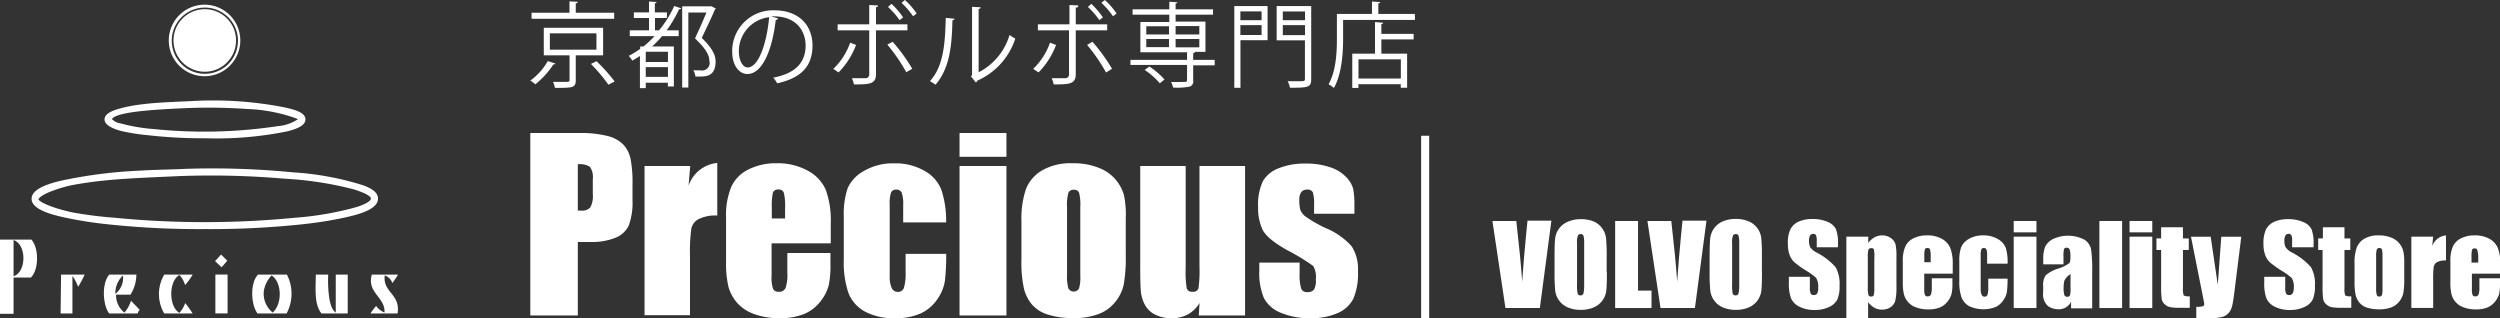
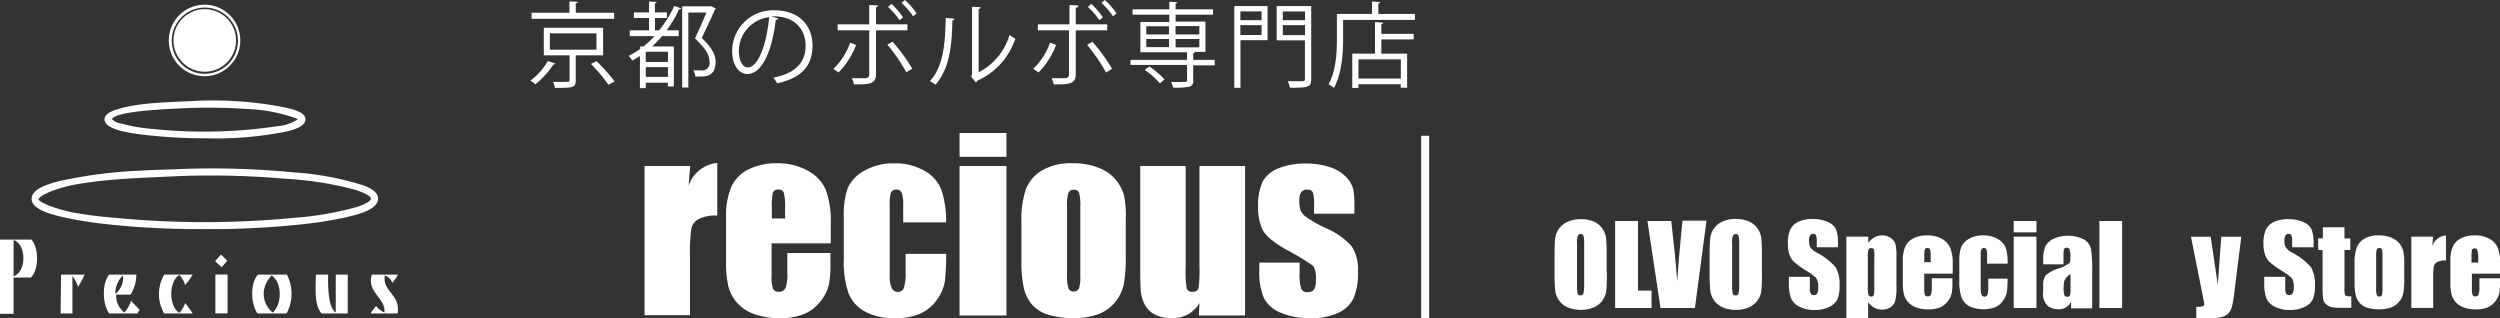
<svg xmlns="http://www.w3.org/2000/svg" id="レイヤー_1" data-name="レイヤー 1" width="330" height="42" viewBox="0 0 330 42">
  <rect x="0" y="0" width="330" height="42" fill="#333333" stroke="none" />
  <defs>
    <style>.cls-1,.cls-2{fill:#fff;}.cls-2{fill-rule:evenodd;}</style>
  </defs>
  <title>footPage_logo</title>
  <path class="cls-1" d="M73.32,8.39a0.25,0.25,0,0,1-.27.11,11.07,11.07,0,0,1-2.39,2.63A3.55,3.55,0,0,0,70,10.64a8.14,8.14,0,0,0,2.31-2.58Zm7.75-6.71v0.8H70.17V1.68h5V0.18l1.1,0.06A0.21,0.21,0,0,1,76,.42V1.68h5.07ZM79.58,7.3H76v3.3c0,1-.43,1-2.75,1A3.42,3.42,0,0,0,73,10.81l1.37,0c0.75,0,.81,0,0.81-0.25V7.3h-3.4V3.67h7.83V7.3Zm-7-2.9V6.56h6.15V4.4H72.58Zm7.73,6.78A21.22,21.22,0,0,0,78,8.44l0.74-.36a22.56,22.56,0,0,1,2.39,2.67Z" />
  <path class="cls-1" d="M86.46,4H87A14.38,14.38,0,0,0,89,.79L89.92,1.1a0.28,0.28,0,0,1-.29.12A15.2,15.2,0,0,1,88,4h1.59V4.77H87.39a12.51,12.51,0,0,1-1.31,1.36h2.87v5.28H88.16V10.92H85.24v0.71H84.47V7.39c-0.33.22-.67,0.42-1,0.61A7,7,0,0,0,83,7.37a11.76,11.76,0,0,0,1.51-.92V6.13h0.44A14.06,14.06,0,0,0,86.4,4.77H83.13V4h2.54V2.38h-2V1.64h2V0.2l1,0.06a0.22,0.22,0,0,1-.23.17V1.64h1.59V2.38H86.46V4Zm1.71,4.15V6.83H85.24V8.18h2.92Zm-2.92,2h2.92V8.86H85.24v1.36Zm4.81-9.31h3.72l0.17,0a3.4,3.4,0,0,0,.54.27,0.21,0.21,0,0,1-.11.12C93.92,2.32,93.28,3.66,92.63,5c1.29,1.26,1.83,2.21,1.83,3.1,0,2-1.29,2-2.1,2H91.79a1.83,1.83,0,0,0-.28-0.82c0.33,0,.66,0,0.93,0A1,1,0,0,0,93.63,8c0-.81-0.58-1.68-1.89-2.93,0.58-1.24,1.1-2.42,1.51-3.42H90.86v9.9H90.05V0.91Z" />
  <path class="cls-1" d="M102.71,2.43a0.32,0.32,0,0,1-.31.2c-0.44,3.82-1.72,7.14-3.75,7.14-1,0-2-1-2-3a5.38,5.38,0,0,1,5.52-5.41c3.55,0,5.08,2.24,5.08,4.64,0,2.92-1.69,4.33-4.66,5a4.85,4.85,0,0,0-.52-0.75c2.82-.54,4.27-1.91,4.27-4.23,0-2-1.3-3.86-4.17-3.86l-0.37,0Zm-1.18-.16a4.52,4.52,0,0,0-4,4.5c0,1.31.56,2.13,1.15,2.13C100.16,8.91,101.22,5.63,101.53,2.27Z" />
  <path class="cls-1" d="M113,5.93a10.37,10.37,0,0,1-2.31,3.63L110,9.09a8.69,8.69,0,0,0,2.22-3.46ZM115.63,4v5.8c0,1.34-.94,1.34-2.91,1.34a4,4,0,0,0-.27-0.82h1.79a0.47,0.47,0,0,0,.5-0.52V4h-4.17V3.21h4.17V0.66l1.17,0.06a0.27,0.27,0,0,1-.28.23V3.21h4.15V4h-4.15Zm2.2,1.51a23.6,23.6,0,0,1,2.59,3.57l-0.79.45a22.81,22.81,0,0,0-2.5-3.64Zm-0.15-5a9.84,9.84,0,0,1,1.53,1.79l-0.47.36A9.5,9.5,0,0,0,117.21.92ZM119.45,0A9.72,9.72,0,0,1,121,1.78l-0.47.37A10.93,10.93,0,0,0,119,.37Z" />
  <path class="cls-1" d="M126,2.47a0.29,0.29,0,0,1-.28.21c-0.07,3.3-.34,6.31-2.23,8.5a6.9,6.9,0,0,0-.74-0.47c1.83-2,2-5.05,2.09-8.35Zm3.18,7.07a8.08,8.08,0,0,0,4.08-4.93,4.93,4.93,0,0,0,.76.48,9.15,9.15,0,0,1-5,5.55,0.51,0.51,0,0,1-.21.25l-0.64-.81,0.14-.18v-9l1.14,0.06a0.28,0.28,0,0,1-.27.23V9.53Z" />
  <path class="cls-1" d="M139.4,5.93a10.37,10.37,0,0,1-2.31,3.63l-0.71-.47a8.69,8.69,0,0,0,2.22-3.46ZM142,4v5.8c0,1.34-.94,1.34-2.91,1.34a4,4,0,0,0-.27-0.82h1.79a0.47,0.47,0,0,0,.5-0.52V4H137V3.21h4.17V0.66l1.17,0.06A0.27,0.27,0,0,1,142,1V3.21h4.15V4H142Zm2.2,1.51a23.6,23.6,0,0,1,2.59,3.57L146,9.57a22.81,22.81,0,0,0-2.5-3.64Zm-0.15-5a9.84,9.84,0,0,1,1.53,1.79l-0.47.36A9.5,9.5,0,0,0,143.6.92ZM145.84,0a9.72,9.72,0,0,1,1.55,1.78l-0.47.37A10.93,10.93,0,0,0,145.38.37Z" />
  <path class="cls-1" d="M160.34,7.9V8.62H157.5v2a0.69,0.69,0,0,1-.5.82,8.89,8.89,0,0,1-2.15.12,3,3,0,0,0-.27-0.74l1.31,0c0.71,0,.8,0,0.8-0.25v-2h-7.47V7.9h7.47v-1h-6.16v-4h3.82V1.94H149.5V1.23h4.85v-1l1.06,0.07a0.22,0.22,0,0,1-.23.17V1.23h4.94V1.94h-4.94V2.85h3.94v4H156.9l0.83,0a0.22,0.22,0,0,1-.23.17V7.9h2.85ZM153.1,11a9.82,9.82,0,0,0-2-1.77l0.61-.45a9.89,9.89,0,0,1,2,1.71Zm-1.79-7.56V4.55h3V3.47h-3Zm0,1.68v1.1h3V5.15h-3Zm7-1.68h-3.13V4.55h3.13V3.47Zm0,2.78V5.15h-3.13v1.1h3.13Z" />
  <path class="cls-1" d="M167.32,0.8V5.31h-3.58v6.28h-0.81V0.8h4.39Zm-0.79.7h-2.8V2.67h2.8V1.5Zm-2.8,3.12h2.8V3.32h-2.8V4.61Zm9.35-3.81v9.62c0,1.12-.43,1.15-2.8,1.15a3.62,3.62,0,0,0-.31-0.86c0.53,0,1,0,1.41,0,0.8,0,.87,0,0.87-0.32V5.32h-3.73V0.8h4.55Zm-0.82.7h-2.93V2.67h2.93V1.5Zm-2.93,3.13h2.93V3.32h-2.93v1.3Z" />
  <path class="cls-1" d="M181.94,1.84h4.83V2.63h-9.48V5.08c0,1.89-.16,4.65-1.21,6.53a3.61,3.61,0,0,0-.71-0.48c1-1.78,1.1-4.27,1.1-6V1.84h4.63V0.2l1.09,0.07a0.23,0.23,0,0,1-.25.17v1.4ZM182.59,3a0.23,0.23,0,0,1-.25.17v1.3h4.26V5.2h-4.26V7.08h3.4v4.5H184.9V11.11h-5.59v0.5H178.5V7.08h3V2.91Zm2.32,7.39V7.83h-5.59v2.54h5.59Z" />
-   <path class="cls-1" d="M70,17.56h6.31a14.79,14.79,0,0,1,3.93.4,4.39,4.39,0,0,1,2.07,1.16A4,4,0,0,1,83.24,21a16.44,16.44,0,0,1,.25,3.34v2.1A8.75,8.75,0,0,1,83,29.76a3.26,3.26,0,0,1-1.75,1.62,8.24,8.24,0,0,1-3.32.56H76.27v9.7H70V17.56Zm6.27,4.13V27.8h0.46a1.44,1.44,0,0,0,1.19-.42,3.12,3.12,0,0,0,.33-1.76v-2a2.32,2.32,0,0,0-.38-1.6A2.41,2.41,0,0,0,76.27,21.69Z" />
  <path class="cls-1" d="M91.11,21.91l-0.22,2.6a4.46,4.46,0,0,1,3.79-3v6.94a5,5,0,0,0-2.42.45,1.87,1.87,0,0,0-1,1.24,22.29,22.29,0,0,0-.18,3.67v7.8h-6V21.91h6Z" />
  <path class="cls-1" d="M109.63,32.12h-7.78v4.27a4.74,4.74,0,0,0,.19,1.73,0.75,0.75,0,0,0,.74.39A0.9,0.9,0,0,0,103.7,38a5.61,5.61,0,0,0,.23-2v-2.6h5.69v1.46a13,13,0,0,1-.23,2.81,5.71,5.71,0,0,1-1.08,2.1,5.25,5.25,0,0,1-2.15,1.67,8.32,8.32,0,0,1-3.26.56,9.48,9.48,0,0,1-3.36-.55,5.38,5.38,0,0,1-2.27-1.51,5.46,5.46,0,0,1-1.12-2.11,13.64,13.64,0,0,1-.31-3.35V28.72a9.79,9.79,0,0,1,.7-4.08,4.8,4.8,0,0,1,2.29-2.29,8.07,8.07,0,0,1,3.66-.8,8.19,8.19,0,0,1,4.17,1A5.28,5.28,0,0,1,109,25.05a11.92,11.92,0,0,1,.66,4.45v2.62Zm-6-3.21V27.47a7.32,7.32,0,0,0-.16-2,0.64,0.64,0,0,0-.67-0.45,0.73,0.73,0,0,0-.77.38,8,8,0,0,0-.15,2v1.44h1.75Z" />
  <path class="cls-1" d="M124.89,29.36h-5.67V27.08a4.49,4.49,0,0,0-.19-1.62,0.71,0.71,0,0,0-.71-0.43,0.7,0.7,0,0,0-.7.37,4.77,4.77,0,0,0-.18,1.67V36.4A3.62,3.62,0,0,0,117.7,38a0.85,0.85,0,0,0,.79.53,0.81,0.81,0,0,0,.83-0.55,6.66,6.66,0,0,0,.22-2.09V33.51h5.36a31,31,0,0,1-.17,3.55,5.7,5.7,0,0,1-1,2.43,5.32,5.32,0,0,1-2.2,1.88,7.89,7.89,0,0,1-3.35.63,8,8,0,0,1-4-.87A4.79,4.79,0,0,1,112,38.69a12.63,12.63,0,0,1-.62-4.45V28.63a10.85,10.85,0,0,1,.51-3.79,4.92,4.92,0,0,1,2.16-2.28,7.6,7.6,0,0,1,4-1,7.69,7.69,0,0,1,4,1,4.89,4.89,0,0,1,2.22,2.52A13.15,13.15,0,0,1,124.89,29.36Z" />
  <path class="cls-1" d="M132.85,17.56V20.7h-6.19V17.56h6.19Zm0,4.34V41.64h-6.19V21.91h6.19Z" />
  <path class="cls-1" d="M148.6,28.84v4.83a20.39,20.39,0,0,1-.27,3.9,5.48,5.48,0,0,1-1.14,2.32,5.17,5.17,0,0,1-2.25,1.59,9,9,0,0,1-3.16.51,11.28,11.28,0,0,1-3.38-.44,4.6,4.6,0,0,1-2.15-1.32,5.23,5.23,0,0,1-1.09-2.14,16.1,16.1,0,0,1-.33-3.77V29.27a12.38,12.38,0,0,1,.59-4.3,4.94,4.94,0,0,1,2.14-2.48,7.53,7.53,0,0,1,4-.94,9,9,0,0,1,3.47.6,5.44,5.44,0,0,1,3.32,3.56A12.38,12.38,0,0,1,148.6,28.84Zm-6-1.49a6.6,6.6,0,0,0-.16-1.91,0.67,0.67,0,0,0-.7-0.39,0.7,0.7,0,0,0-.71.39,6.08,6.08,0,0,0-.18,1.91v8.91a5.82,5.82,0,0,0,.18,1.82,0.81,0.81,0,0,0,1.4,0,5.07,5.07,0,0,0,.17-1.67V27.35Z" />
  <path class="cls-1" d="M164.35,21.91V41.64h-6.11l0.1-1.64a4.18,4.18,0,0,1-1.54,1.5,4.31,4.31,0,0,1-2.1.5,4.74,4.74,0,0,1-2.24-.48,3.09,3.09,0,0,1-1.32-1.26,4.62,4.62,0,0,1-.53-1.64q-0.1-.86-0.1-3.4V21.91h6V35.34a14,14,0,0,0,.14,2.74,0.7,0.7,0,0,0,.76.43,0.71,0.71,0,0,0,.79-0.45,17.14,17.14,0,0,0,.13-2.87V21.91h6Z" />
  <path class="cls-1" d="M178.78,28.21h-5.32V27.14a5.72,5.72,0,0,0-.16-1.74,0.75,0.75,0,0,0-.78-0.37,0.89,0.89,0,0,0-.76.34,1.66,1.66,0,0,0-.25,1,5.06,5.06,0,0,0,.13,1.33,2.1,2.1,0,0,0,.76.93A16.46,16.46,0,0,0,175,30.11a9.44,9.44,0,0,1,3.43,2.41,5.58,5.58,0,0,1,.82,3.29,8.28,8.28,0,0,1-.62,3.64,4.15,4.15,0,0,1-2.09,1.89A8.54,8.54,0,0,1,173,42a9.71,9.71,0,0,1-3.92-.71,4.28,4.28,0,0,1-2.24-1.94,8.61,8.61,0,0,1-.61-3.69v-1h5.32V36a6.63,6.63,0,0,0,.2,2.08,0.78,0.78,0,0,0,.8.48,1.08,1.08,0,0,0,.89-0.32,2.39,2.39,0,0,0,.25-1.35,3,3,0,0,0-.33-1.77A27.75,27.75,0,0,0,169.87,33q-2.64-1.49-3.22-2.7a6.62,6.62,0,0,1-.58-2.88,7.45,7.45,0,0,1,.62-3.49,4.05,4.05,0,0,1,2.12-1.73,9.14,9.14,0,0,1,3.47-.61,9.85,9.85,0,0,1,3.34.5,5.13,5.13,0,0,1,2.11,1.32,3.54,3.54,0,0,1,.89,1.52,11,11,0,0,1,.16,2.19v1.15Z" />
  <rect class="cls-1" x="187.59" y="17.92" width="1.06" height="24.08" />
-   <path class="cls-1" d="M204.78,29.17l-1.52,11.49h-4.54L197,29.17h3.15q0.55,4.75.78,8,0.23-3.32.49-5.9l0.21-2.14h3.15Z" />
  <path class="cls-1" d="M212.11,35.9q0,1.73-.08,2.45a2.75,2.75,0,0,1-1.67,2.23,4.22,4.22,0,0,1-1.7.32,4.32,4.32,0,0,1-1.66-.3,2.76,2.76,0,0,1-1.71-2.22,24,24,0,0,1-.09-2.48v-2q0-1.73.08-2.45A2.75,2.75,0,0,1,207,29.25a4.22,4.22,0,0,1,1.7-.32,4.33,4.33,0,0,1,1.66.3A2.76,2.76,0,0,1,212,31.45a24.34,24.34,0,0,1,.08,2.48v2Zm-3-3.78a3.59,3.59,0,0,0-.09-1,0.36,0.36,0,0,0-.37-0.22,0.41,0.41,0,0,0-.36.18,2.58,2.58,0,0,0-.12,1.07v5.37a5.26,5.26,0,0,0,.08,1.24,0.36,0.36,0,0,0,.38.23,0.37,0.37,0,0,0,.39-0.27,5.67,5.67,0,0,0,.09-1.28V32.12Z" />
  <path class="cls-1" d="M216.22,29.17v9.19H218v2.3h-4.8V29.17h3Z" />
  <path class="cls-1" d="M225.25,29.17l-1.52,11.49h-4.54l-1.73-11.49h3.15q0.55,4.75.78,8,0.23-3.32.49-5.9l0.21-2.14h3.15Z" />
  <path class="cls-1" d="M232.58,35.9q0,1.73-.08,2.45a2.75,2.75,0,0,1-1.67,2.23,4.22,4.22,0,0,1-1.7.32,4.32,4.32,0,0,1-1.66-.3,2.76,2.76,0,0,1-1.71-2.22,24,24,0,0,1-.09-2.48v-2q0-1.73.08-2.45a2.75,2.75,0,0,1,1.67-2.23,4.22,4.22,0,0,1,1.7-.32,4.33,4.33,0,0,1,1.66.3,2.76,2.76,0,0,1,1.71,2.22,24.34,24.34,0,0,1,.08,2.48v2Zm-3-3.78a3.59,3.59,0,0,0-.09-1,0.36,0.36,0,0,0-.37-0.22,0.41,0.41,0,0,0-.36.18,2.58,2.58,0,0,0-.12,1.07v5.37a5.26,5.26,0,0,0,.08,1.24,0.36,0.36,0,0,0,.38.23,0.37,0.37,0,0,0,.39-0.27,5.67,5.67,0,0,0,.09-1.28V32.12Z" />
  <path class="cls-1" d="M242.59,32.64h-2.78V31.79a1.68,1.68,0,0,0-.11-0.76,0.39,0.39,0,0,0-.36-0.16,0.45,0.45,0,0,0-.41.22,1.28,1.28,0,0,0-.14.67,1.9,1.9,0,0,0,.16.87,2.26,2.26,0,0,0,.84.7,8.51,8.51,0,0,1,2.51,1.94,4.45,4.45,0,0,1,.52,2.45,4.3,4.3,0,0,1-.29,1.81,2.25,2.25,0,0,1-1.11,1,4.39,4.39,0,0,1-1.92.39,4.29,4.29,0,0,1-2-.45,2.23,2.23,0,0,1-1.11-1.16,5.91,5.91,0,0,1-.26-2V36.54h2.77v1.4a1.84,1.84,0,0,0,.12.83,0.45,0.45,0,0,0,.42.18,0.49,0.49,0,0,0,.44-0.23A1.34,1.34,0,0,0,240,38a2.16,2.16,0,0,0-.28-1.33,8.86,8.86,0,0,0-1.4-1,13.86,13.86,0,0,1-1.48-1.07,2.51,2.51,0,0,1-.6-0.92,4,4,0,0,1-.24-1.5,4.18,4.18,0,0,1,.34-1.93,2.27,2.27,0,0,1,1.09-1,4.35,4.35,0,0,1,1.82-.34,4.73,4.73,0,0,1,2,.38,2.08,2.08,0,0,1,1.09.95,5,5,0,0,1,.27,1.94v0.45Z" />
  <path class="cls-1" d="M246.61,31.24l0,0.83a2.65,2.65,0,0,1,.84-0.75,2.08,2.08,0,0,1,1-.25,1.89,1.89,0,0,1,1.15.36,1.5,1.5,0,0,1,.61.83,7.22,7.22,0,0,1,.12,1.59v4a7.58,7.58,0,0,1-.15,1.83,1.52,1.52,0,0,1-.62.87,2,2,0,0,1-1.14.32,2,2,0,0,1-1-.25,2.68,2.68,0,0,1-.83-0.74V42h-2.87V31.24h2.92ZM247.42,34a4.78,4.78,0,0,0-.06-1.06,0.33,0.33,0,0,0-.36-0.18,0.35,0.35,0,0,0-.37.21,3.8,3.8,0,0,0-.08,1v3.9a3.86,3.86,0,0,0,.08,1.06,0.35,0.35,0,0,0,.37.21,0.32,0.32,0,0,0,.34-0.19,3.9,3.9,0,0,0,.07-0.95V34Z" />
  <path class="cls-1" d="M257.73,36.12H254v2a2.25,2.25,0,0,0,.09.82,0.36,0.36,0,0,0,.35.18,0.43,0.43,0,0,0,.44-0.24A2.68,2.68,0,0,0,255,38V36.73h2.72v0.7a6.22,6.22,0,0,1-.11,1.34,2.73,2.73,0,0,1-.51,1,2.5,2.5,0,0,1-1,.8,4,4,0,0,1-1.56.27,4.53,4.53,0,0,1-1.6-.26,2.49,2.49,0,0,1-1.62-1.73,6.5,6.5,0,0,1-.15-1.6V34.49a4.67,4.67,0,0,1,.33-1.95,2.28,2.28,0,0,1,1.09-1.09,3.85,3.85,0,0,1,1.75-.38,3.9,3.9,0,0,1,2,.46,2.52,2.52,0,0,1,1.1,1.21,5.68,5.68,0,0,1,.32,2.13v1.25Zm-2.88-1.53V33.89a3.48,3.48,0,0,0-.08-0.94,0.31,0.31,0,0,0-.32-0.21,0.35,0.35,0,0,0-.37.18,3.79,3.79,0,0,0-.07,1v0.69h0.84Z" />
  <path class="cls-1" d="M265,34.8h-2.7V33.71a2.13,2.13,0,0,0-.09-0.77,0.34,0.34,0,0,0-.34-0.2,0.33,0.33,0,0,0-.33.18,2.24,2.24,0,0,0-.09.79v4.44a1.74,1.74,0,0,0,.13.76,0.4,0.4,0,0,0,.38.25,0.39,0.39,0,0,0,.39-0.26,3.18,3.18,0,0,0,.1-1V36.78H265a14.77,14.77,0,0,1-.08,1.69,2.72,2.72,0,0,1-.48,1.16,2.55,2.55,0,0,1-1,.89,4.54,4.54,0,0,1-3.52-.11,2.28,2.28,0,0,1-1-1.16,6,6,0,0,1-.29-2.12V34.45a5.18,5.18,0,0,1,.24-1.81,2.35,2.35,0,0,1,1-1.09,3.62,3.62,0,0,1,1.92-.48,3.67,3.67,0,0,1,1.92.48,2.34,2.34,0,0,1,1.06,1.2A6.28,6.28,0,0,1,265,34.8Z" />
  <path class="cls-1" d="M268.81,29.17v1.5h-3v-1.5h3Zm0,2.07v9.42h-3V31.24h3Z" />
  <path class="cls-1" d="M272.4,34.89h-2.69V34.26a4.46,4.46,0,0,1,.25-1.69,2.34,2.34,0,0,1,1-1,4.73,4.73,0,0,1,4.17.06,2,2,0,0,1,.89,1.26,19.76,19.76,0,0,1,.15,3.08v4.73h-2.79V39.82a1.75,1.75,0,0,1-1.67,1,2.42,2.42,0,0,1-1.38-.42,2.12,2.12,0,0,1-.63-1.85V37.78a2.27,2.27,0,0,1,.33-1.44,4.7,4.7,0,0,1,1.65-.89,4.72,4.72,0,0,0,1.51-.75,2,2,0,0,0,.1-0.78,2.64,2.64,0,0,0-.11-1,0.38,0.38,0,0,0-.37-0.22,0.34,0.34,0,0,0-.36.19,3.8,3.8,0,0,0-.07,1v1Zm0.91,1.29a2.12,2.12,0,0,0-.8.84,3.35,3.35,0,0,0-.11,1,2.86,2.86,0,0,0,.1.94,0.37,0.37,0,0,0,.38.21,0.35,0.35,0,0,0,.35-0.17,2.72,2.72,0,0,0,.08-0.88V36.18Z" />
  <path class="cls-1" d="M280.12,29.17V40.66h-3V29.17h3Z" />
-   <path class="cls-1" d="M284.1,29.17v1.5h-3v-1.5h3Zm0,2.07v9.42h-3V31.24h3Z" />
-   <path class="cls-1" d="M288.15,30v1.48h0.77V33h-0.77v5a2.7,2.7,0,0,0,.1,1,1.55,1.55,0,0,0,.8.11v1.52h-1.16a8.23,8.23,0,0,1-1.4-.08,1.49,1.49,0,0,1-.74-0.38,1.25,1.25,0,0,1-.4-0.67,12,12,0,0,1-.08-1.79V33h-0.62V31.47h0.62V30h2.87Z" />
  <path class="cls-1" d="M295.85,31.24L295,38.05q-0.19,1.62-.33,2.21a2.37,2.37,0,0,1-.44,1,1.77,1.77,0,0,1-.85.56,6,6,0,0,1-1.73.18h-1.74v-1.5a3.32,3.32,0,0,0,.86-0.07,0.29,0.29,0,0,0,.19-0.3q0-.11-0.18-1l-1.57-7.88h2.6l0.94,6.36,0.46-6.36h2.59Z" />
  <path class="cls-1" d="M305.34,32.64h-2.78V31.79a1.68,1.68,0,0,0-.11-0.76,0.39,0.39,0,0,0-.36-0.16,0.45,0.45,0,0,0-.41.22,1.28,1.28,0,0,0-.14.67,1.9,1.9,0,0,0,.16.87,2.26,2.26,0,0,0,.84.7,8.51,8.51,0,0,1,2.51,1.94,4.45,4.45,0,0,1,.52,2.45,4.3,4.3,0,0,1-.29,1.81,2.25,2.25,0,0,1-1.11,1,4.39,4.39,0,0,1-1.92.39,4.29,4.29,0,0,1-2-.45,2.23,2.23,0,0,1-1.11-1.16,5.91,5.91,0,0,1-.26-2V36.54h2.77v1.4a1.84,1.84,0,0,0,.12.83,0.45,0.45,0,0,0,.42.18,0.49,0.49,0,0,0,.44-0.23,1.34,1.34,0,0,0,.15-0.7,2.16,2.16,0,0,0-.28-1.33,8.86,8.86,0,0,0-1.4-1,13.86,13.86,0,0,1-1.48-1.07,2.51,2.51,0,0,1-.6-0.92,4,4,0,0,1-.24-1.5,4.18,4.18,0,0,1,.34-1.93,2.27,2.27,0,0,1,1.09-1,4.35,4.35,0,0,1,1.82-.34,4.73,4.73,0,0,1,2,.38,2.08,2.08,0,0,1,1.09.95,5,5,0,0,1,.27,1.94v0.45Z" />
  <path class="cls-1" d="M309.47,30v1.48h0.77V33h-0.77v5a2.7,2.7,0,0,0,.1,1,1.55,1.55,0,0,0,.8.11v1.52H309.2a8.23,8.23,0,0,1-1.4-.08,1.49,1.49,0,0,1-.74-0.38,1.25,1.25,0,0,1-.4-0.67,12,12,0,0,1-.08-1.79V33H306V31.47h0.62V30h2.87Z" />
  <path class="cls-1" d="M317.36,34.55v2.31a9.66,9.66,0,0,1-.13,1.86,2.61,2.61,0,0,1-.55,1.11,2.47,2.47,0,0,1-1.08.76,4.3,4.3,0,0,1-1.51.24,5.38,5.38,0,0,1-1.61-.21,2.2,2.2,0,0,1-1-.63,2.51,2.51,0,0,1-.52-1,7.67,7.67,0,0,1-.16-1.8V34.75a5.9,5.9,0,0,1,.28-2.05,2.36,2.36,0,0,1,1-1.18,3.59,3.59,0,0,1,1.89-.45,4.32,4.32,0,0,1,1.66.29,2.6,2.6,0,0,1,1.58,1.7A5.94,5.94,0,0,1,317.36,34.55Zm-2.87-.71a3.14,3.14,0,0,0-.08-0.91,0.32,0.32,0,0,0-.33-0.19,0.34,0.34,0,0,0-.34.19,2.85,2.85,0,0,0-.09.91v4.25a2.72,2.72,0,0,0,.09.87,0.39,0.39,0,0,0,.67,0,2.39,2.39,0,0,0,.08-0.79V33.84Z" />
  <path class="cls-1" d="M321.17,31.24l-0.11,1.24a2.13,2.13,0,0,1,1.81-1.41v3.31a2.41,2.41,0,0,0-1.16.21,0.89,0.89,0,0,0-.45.59,10.65,10.65,0,0,0-.08,1.75v3.72H318.3V31.24h2.87Z" />
  <path class="cls-1" d="M330,36.12h-3.71v2a2.25,2.25,0,0,0,.09.82,0.36,0.36,0,0,0,.35.18,0.43,0.43,0,0,0,.44-0.24,2.68,2.68,0,0,0,.11-0.95V36.73H330v0.7a6.22,6.22,0,0,1-.11,1.34,2.73,2.73,0,0,1-.51,1,2.5,2.5,0,0,1-1,.8,4,4,0,0,1-1.56.27,4.53,4.53,0,0,1-1.6-.26,2.49,2.49,0,0,1-1.62-1.73,6.5,6.5,0,0,1-.15-1.6V34.49a4.67,4.67,0,0,1,.33-1.95,2.28,2.28,0,0,1,1.09-1.09,3.85,3.85,0,0,1,1.75-.38,3.9,3.9,0,0,1,2,.46,2.52,2.52,0,0,1,1.1,1.21,5.68,5.68,0,0,1,.32,2.13v1.25Zm-2.87-1.53V33.89A3.48,3.48,0,0,0,327,33a0.31,0.31,0,0,0-.32-0.21,0.35,0.35,0,0,0-.37.18,3.79,3.79,0,0,0-.07,1v0.69h0.84Z" />
  <path class="cls-2" d="M15.8,14.33c-0.83.23-2,.62-2,1.44s1.35,1.31,2.36,1.56a27,27,0,0,0,3.4.52,63.79,63.79,0,0,0,7.5.4,46.88,46.88,0,0,0,10.9-.92c0.9-.23,2.41-0.68,2.36-1.61s-1.57-1.28-2.83-1.56a49,49,0,0,0-12.34-.81C22,13.5,18.49,13.57,15.8,14.33Zm16.84,0.06a73.37,73.37,0,0,0-8.07-.12c-3.61.17-9.1,0.42-9.8,1.44a1.92,1.92,0,0,0,1.15.58,23.07,23.07,0,0,0,4.44.75,65.21,65.21,0,0,0,16.38-.4,5.38,5.38,0,0,0,2.6-.92A21.19,21.19,0,0,0,32.64,14.39Z" />
  <path class="cls-2" d="M24.45,22.29a109.15,109.15,0,0,1,14.24.46A38.48,38.48,0,0,1,48,24.48c1,0.38,1.89.88,1.9,1.73,0,1.53-2.94,2.17-4.27,2.48a52.25,52.25,0,0,1-5.77.92,114.71,114.71,0,0,1-12.8.63,113.18,113.18,0,0,1-12.8-.63,52.09,52.09,0,0,1-5.82-.92c-1.51-.34-4.24-1-4.27-2.42S6.7,24.2,7.84,23.9a62.41,62.41,0,0,1,10.73-1.38C20.45,22.4,22.35,22.39,24.45,22.29Zm-19.38,4c0.49-.83,3.49-1.69,4.69-1.9,4.21-.76,7.87-0.87,14-1.15a113.69,113.69,0,0,1,13.84.35A45.82,45.82,0,0,1,46.71,25c0.72,0.22,2.24.76,2.25,1.21s-1.42,1-2,1.15a41.43,41.43,0,0,1-8,1.38,122.93,122.93,0,0,1-23.87,0,53,53,0,0,1-5.46-.69C6.84,27.46,5.08,26.62,5.07,26.27Z" />
  <path class="cls-2" d="M0,31.63H4.15c1,1.12,1,3.92-.06,5H1.79v4.79H0V31.63Zm1.79,4.84c1.73-.57,1.74-4.22,0-4.79v4.79Z" />
  <path class="cls-2" d="M29.18,33.6L30,34.41l-0.75.87-0.86-.81h0Z" />
  <path class="cls-2" d="M9.57,41.38H8l0.06-5.13h3.11a14,14,0,0,1-.86,1.62,5.68,5.68,0,0,0-.75-1.44v5Z" />
  <path class="cls-2" d="M18.17,41.38H14.42c-0.89-1.14-1-4,0-5.13H18a5,5,0,0,1-.78,2.65h-1.9a2.9,2.9,0,0,0,1.1,2.36,4.27,4.27,0,0,0,.87-1.56c0.38,0.41.78,0.79,1.15,1.21A1,1,0,0,0,18.17,41.38Zm-2.94-2.6a2.63,2.63,0,0,0,1-2.42A3.27,3.27,0,0,0,15.22,38.78Z" />
  <path class="cls-2" d="M25.43,41.38H21.68a5.06,5.06,0,0,1,0-5.13h3.75a9,9,0,0,1-1,1.38,3.14,3.14,0,0,0-.75-1.33c-1.42.8-1.44,4.16,0,5A4,4,0,0,0,24.45,40C24.79,40.44,25.13,40.89,25.43,41.38Z" />
  <rect class="cls-1" x="28.43" y="36.24" width="1.61" height="5.13" />
  <path class="cls-2" d="M45.9,41.38H42.44c-0.88-1.08-.82-2.66-0.75-5.13h1.63s-0.23,4.27,1,5v-5H45.9v5.13Z" />
  <path class="cls-2" d="M52.48,41.38H48.9a10.34,10.34,0,0,1,.75-1,2.45,2.45,0,0,0,1.1.87c0.15-2-2.36-2.6-1.67-5h3.46a8.33,8.33,0,0,1-.75,1.1,1.68,1.68,0,0,0-1-1C50.49,38.63,52.88,38.76,52.48,41.38Z" />
  <path class="cls-2" d="M37.83,41.38H34c-0.9-1.15-1-4.06.06-5.13h3.81A5.51,5.51,0,0,1,37.83,41.38Zm-2-5a3.88,3.88,0,0,0-1,2A3.19,3.19,0,0,0,36,41.26C37.28,40.09,37.23,37.31,35.87,36.36Z" />
  <path class="cls-2" d="M31.41,5.34A4.37,4.37,0,1,1,27,1,4.37,4.37,0,0,1,31.41,5.34ZM27,0.62a4.72,4.72,0,1,0,4.72,4.72A4.72,4.72,0,0,0,27,.62Z" />
  <circle class="cls-1" cx="27.03" cy="5.34" r="4.13" />
</svg>